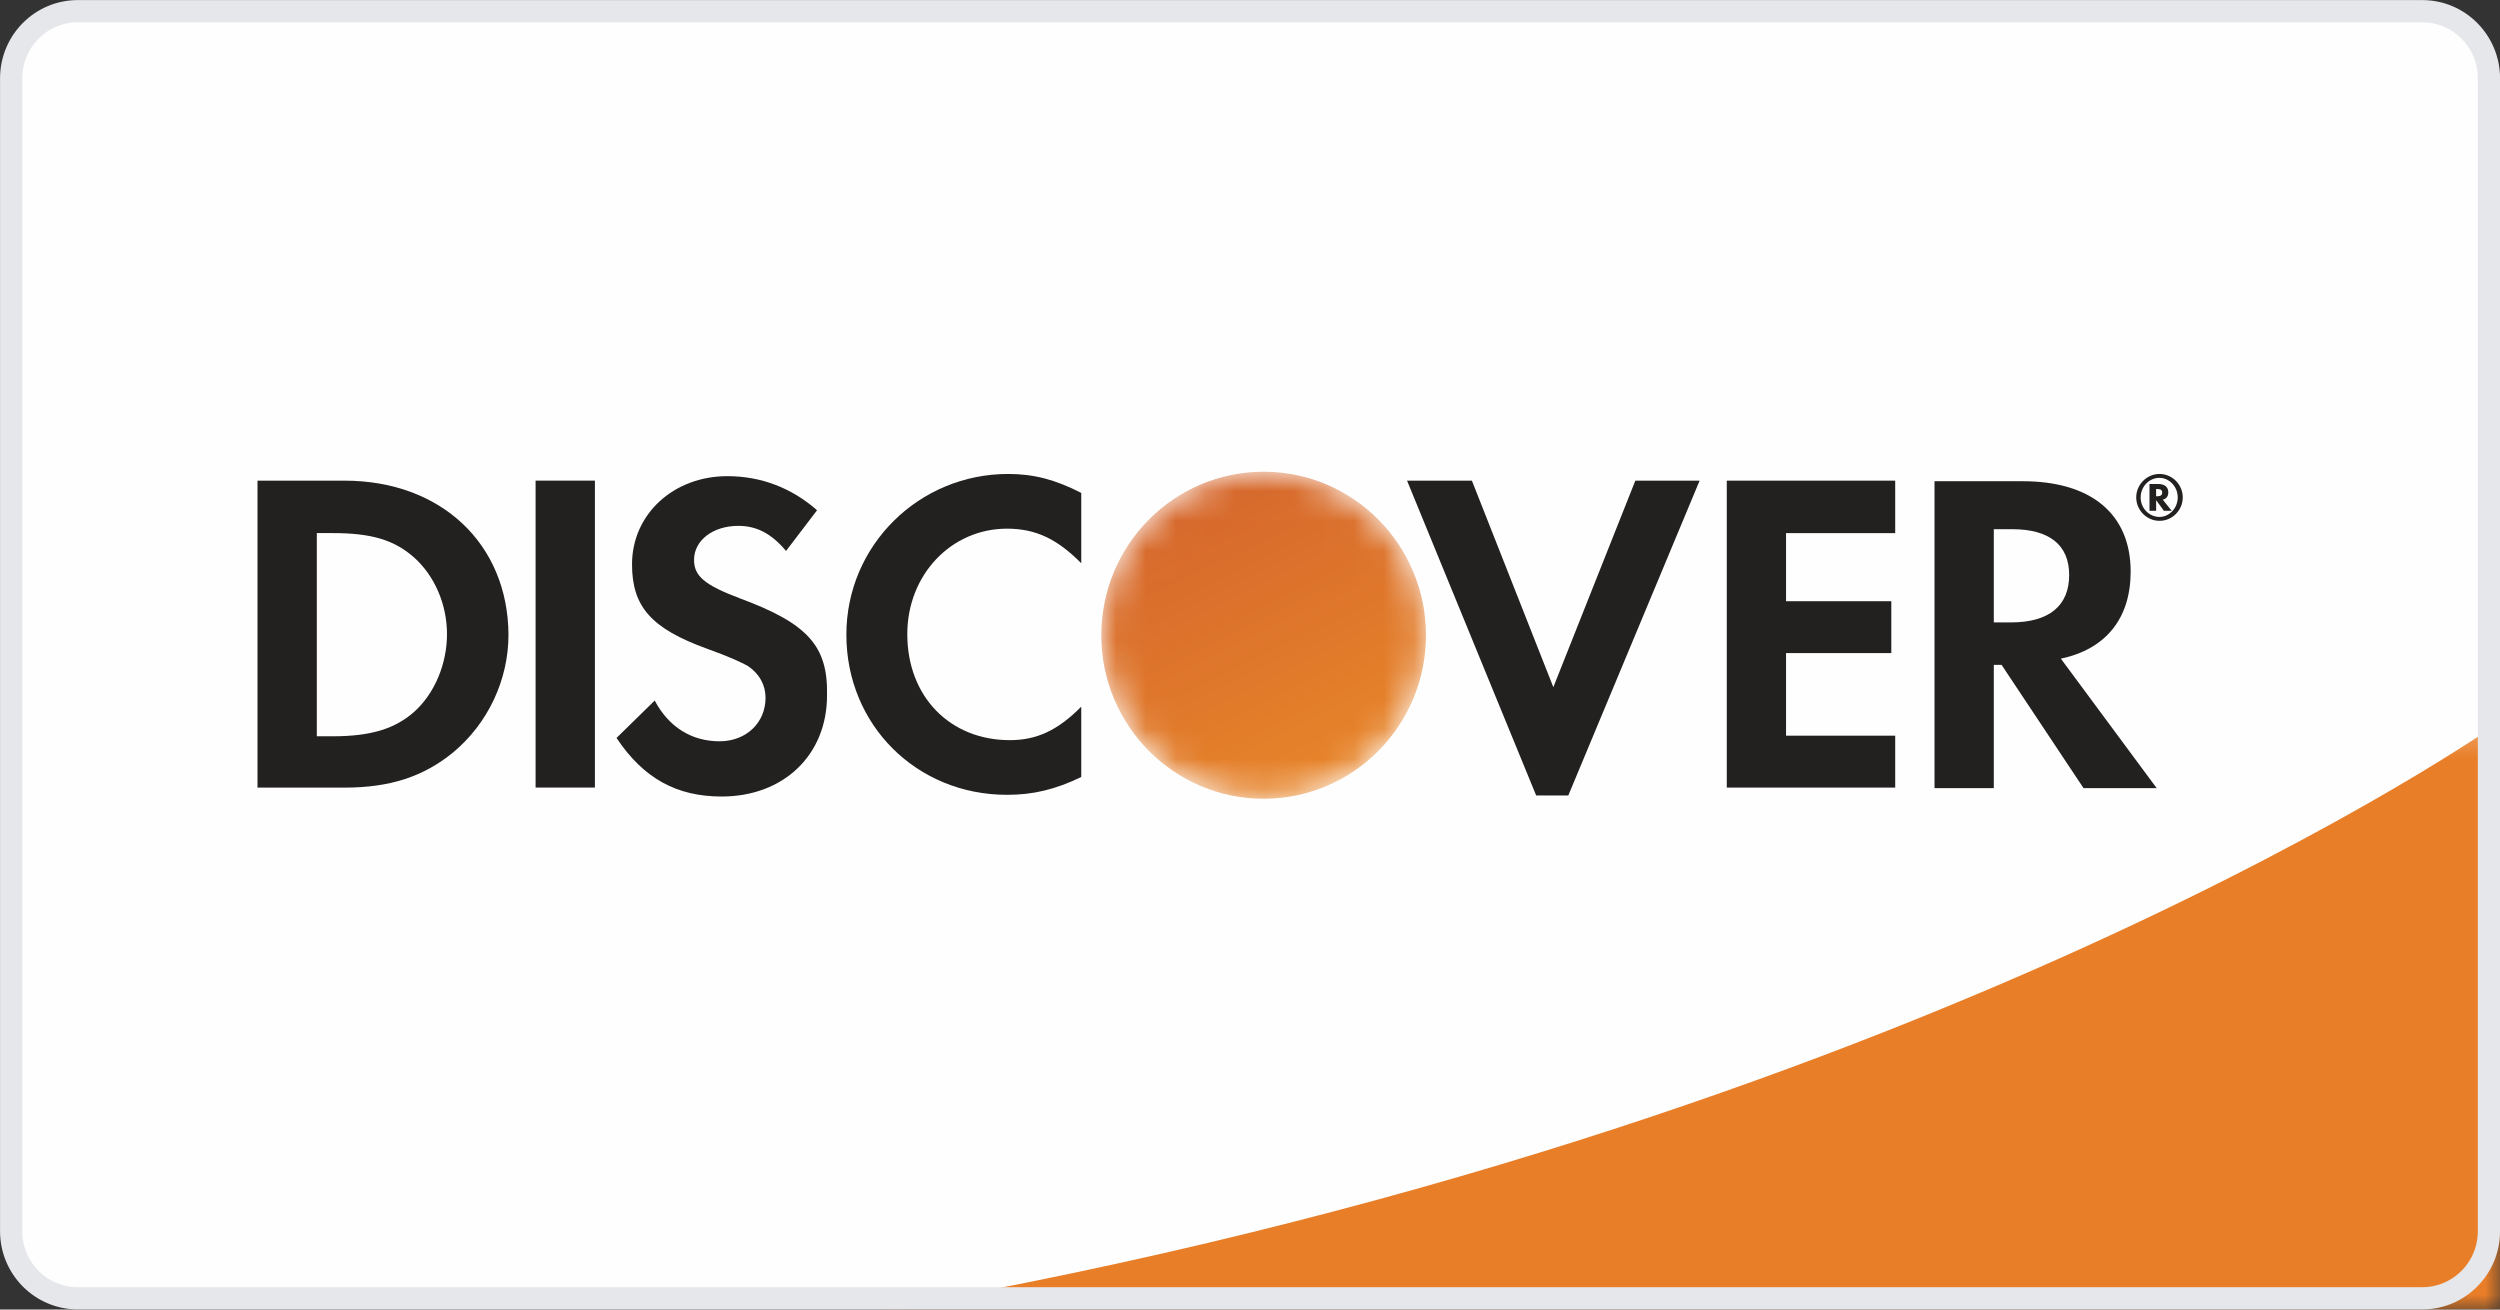
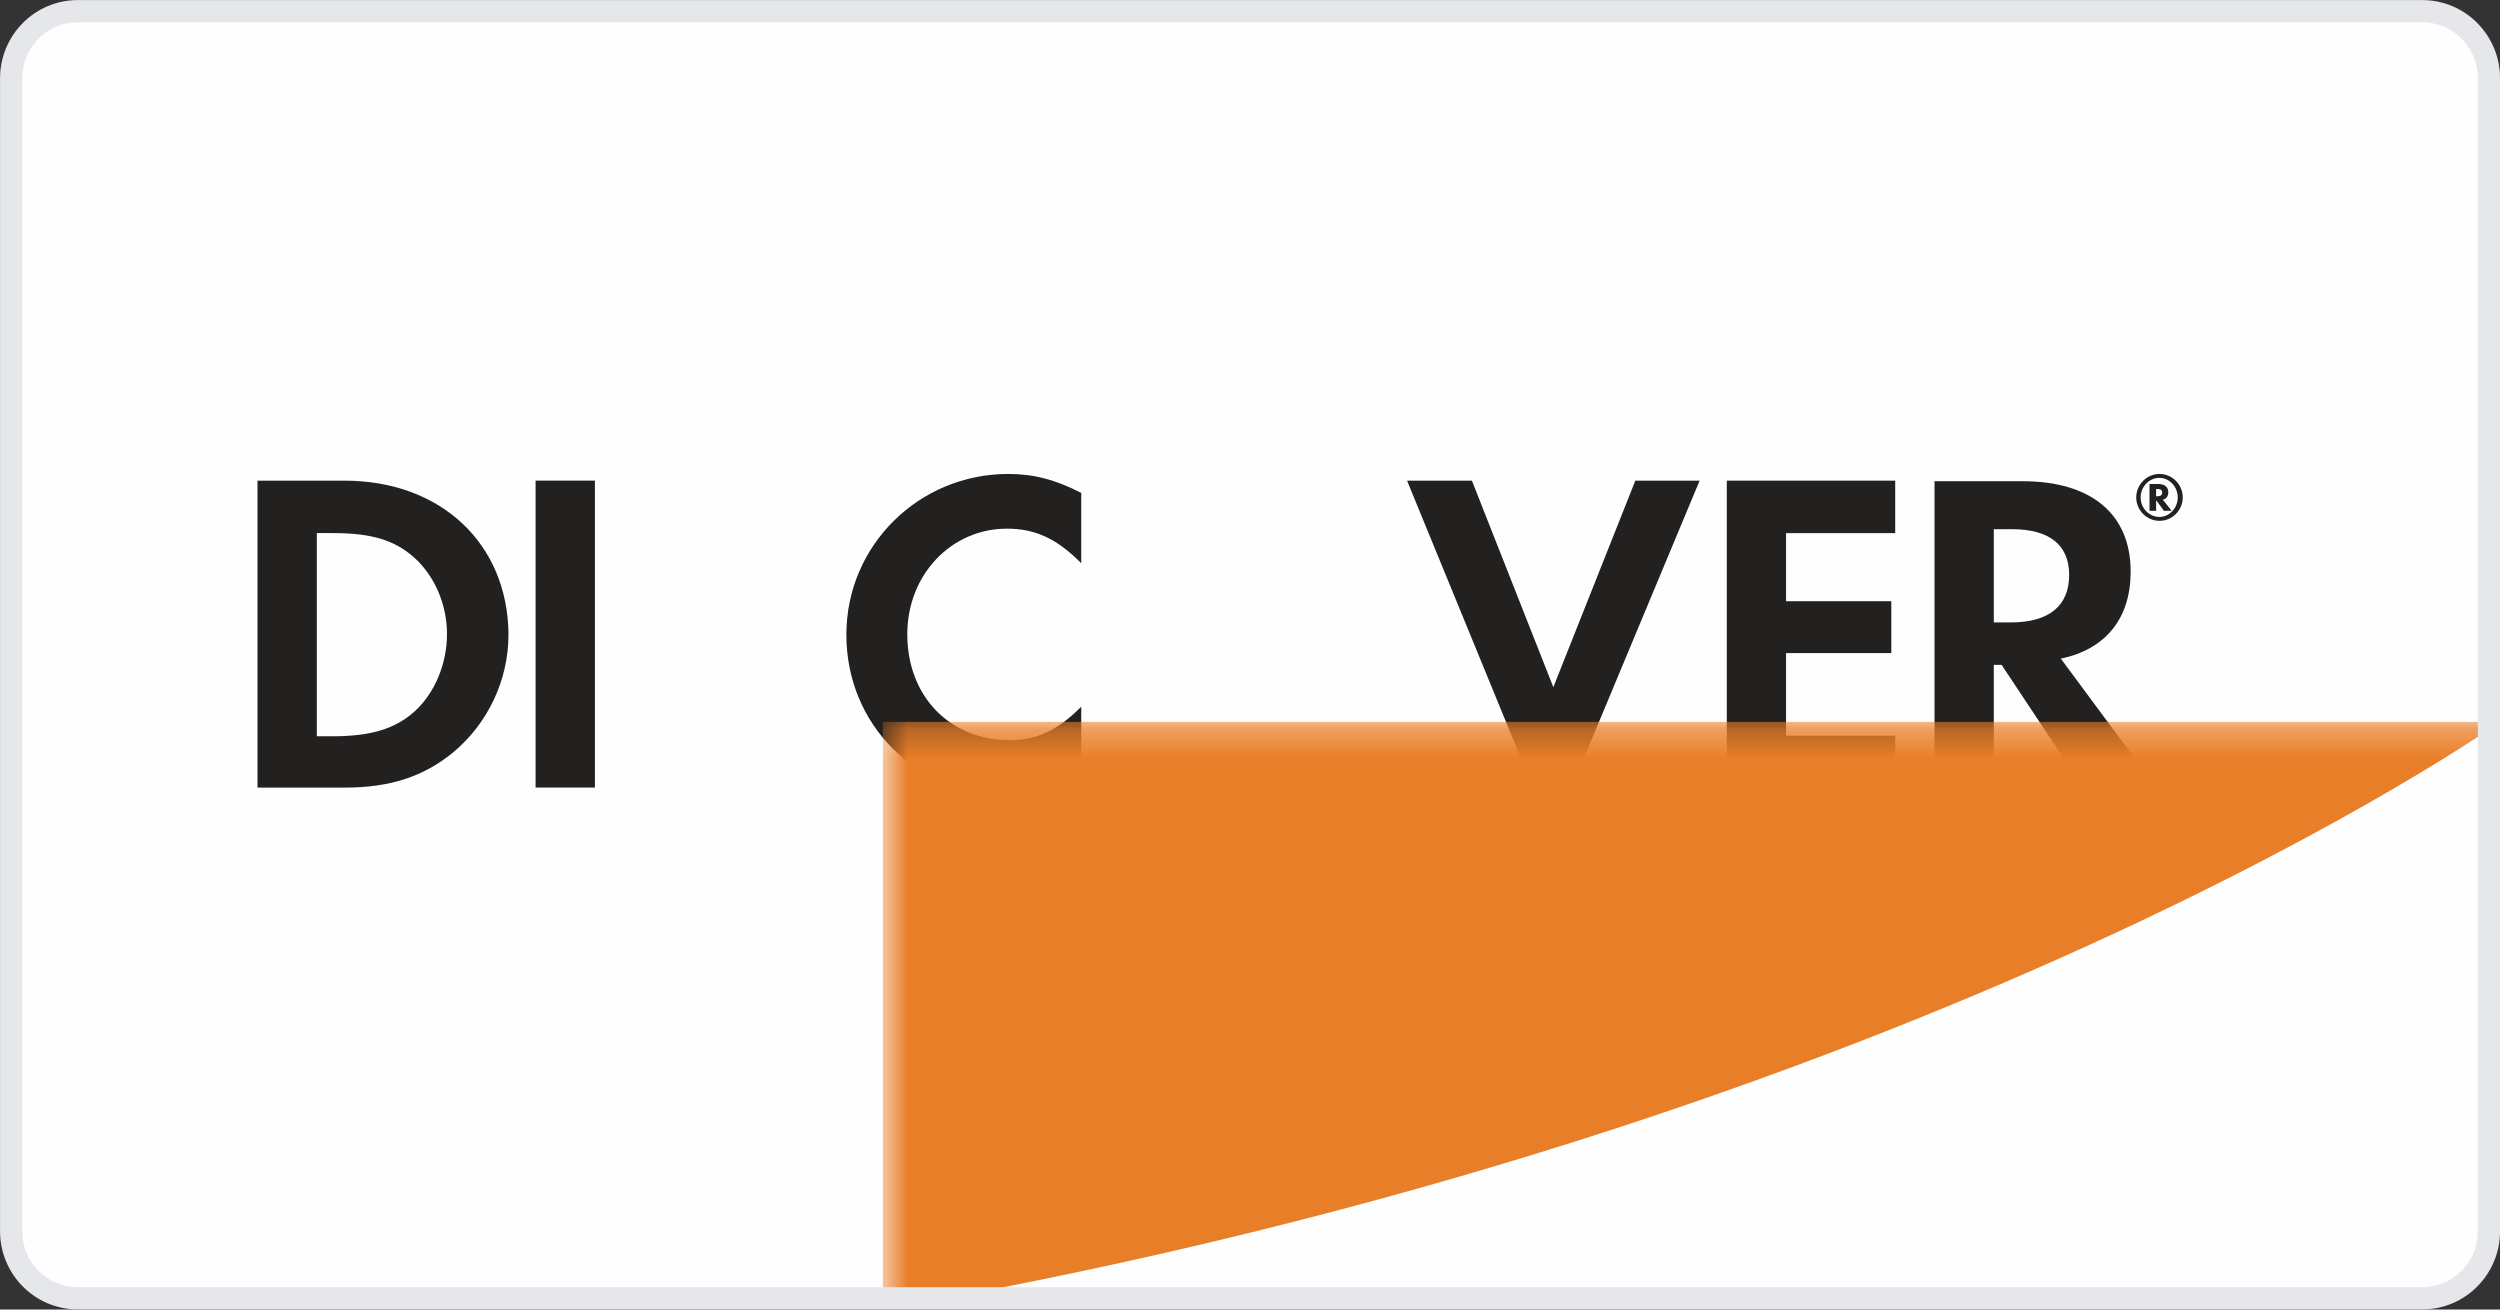
<svg xmlns="http://www.w3.org/2000/svg" width="84" height="44" viewBox="0 0 84 44" fill="none">
  <rect x="0" y="0" width="84" height="44" fill="#333333" stroke="none" />
  <path fill-rule="evenodd" clip-rule="evenodd" d="M2.615 0.376H81.388C82.625 0.376 83.628 1.386 83.628 2.632V41.367C83.628 42.614 82.625 43.623 81.388 43.623H2.615C1.378 43.623 0.375 42.614 0.375 41.367V2.632C0.375 1.386 1.378 0.376 2.615 0.376" fill="#FEFEFE" />
  <path fill-rule="evenodd" clip-rule="evenodd" d="M13.921 23.913C13.287 24.476 12.487 24.739 11.184 24.739H10.645V17.912H11.184C12.468 17.912 13.25 18.138 13.921 18.738C14.608 19.357 15.019 20.313 15.019 21.307C15.019 22.3 14.608 23.295 13.921 23.913M11.575 16.15H8.652V26.464H11.575C13.12 26.464 14.237 26.088 15.224 25.282C16.396 24.308 17.085 22.844 17.085 21.325C17.067 18.269 14.814 16.15 11.575 16.15" fill="#232020" />
  <mask id="mask0_1209_1444" style="mask-type:luminance" maskUnits="userSpaceOnUse" x="0" y="0" width="84" height="44">
    <path fill-rule="evenodd" clip-rule="evenodd" d="M0 44H84V0H0V44Z" fill="white" />
  </mask>
  <g mask="url(#mask0_1209_1444)">
    <path fill-rule="evenodd" clip-rule="evenodd" d="M17.996 26.462H19.989V16.149H17.996V26.462Z" fill="#232020" />
-     <path fill-rule="evenodd" clip-rule="evenodd" d="M24.865 20.106C23.674 19.657 23.32 19.357 23.32 18.812C23.32 18.156 23.953 17.669 24.81 17.669C25.405 17.669 25.908 17.912 26.411 18.512L27.453 17.144C26.597 16.393 25.573 15.999 24.437 15.999C22.632 15.999 21.236 17.275 21.236 18.962C21.236 20.388 21.887 21.119 23.749 21.794C24.531 22.075 24.921 22.263 25.127 22.376C25.516 22.638 25.722 23.014 25.722 23.444C25.722 24.288 25.07 24.907 24.177 24.907C23.227 24.907 22.465 24.42 21.998 23.538L20.715 24.795C21.627 26.163 22.743 26.763 24.251 26.763C26.318 26.763 27.788 25.376 27.788 23.369C27.825 21.7 27.137 20.95 24.865 20.106" fill="#232020" />
    <path fill-rule="evenodd" clip-rule="evenodd" d="M28.438 21.325C28.438 24.363 30.801 26.706 33.836 26.706C34.692 26.706 35.437 26.538 36.33 26.107V23.744C35.53 24.551 34.823 24.869 33.929 24.869C31.919 24.869 30.485 23.407 30.485 21.307C30.485 19.319 31.955 17.763 33.836 17.763C34.786 17.763 35.512 18.099 36.33 18.925V16.562C35.456 16.113 34.73 15.925 33.874 15.925C30.876 15.925 28.438 18.325 28.438 21.325" fill="#232020" />
    <path fill-rule="evenodd" clip-rule="evenodd" d="M52.192 23.089L49.456 16.15H47.277L51.615 26.727H52.695L57.107 16.15H54.947L52.192 23.089Z" fill="#232020" />
    <path fill-rule="evenodd" clip-rule="evenodd" d="M58.02 26.463H63.679V24.719H60.011V21.944H63.548V20.201H60.011V17.913H63.679V16.15H58.02V26.463Z" fill="#232020" />
    <path fill-rule="evenodd" clip-rule="evenodd" d="M67.569 20.913H66.992V17.781H67.607C68.854 17.781 69.524 18.307 69.524 19.319C69.524 20.35 68.854 20.913 67.569 20.913M71.59 19.206C71.59 17.275 70.269 16.169 67.96 16.169H65V26.482H66.992V22.339H67.253L70.007 26.482H72.465L69.245 22.131C70.752 21.812 71.59 20.782 71.59 19.206" fill="#232020" />
  </g>
  <mask id="mask1_1209_1444" style="mask-type:luminance" maskUnits="userSpaceOnUse" x="37" y="15" width="11" height="12">
    <path fill-rule="evenodd" clip-rule="evenodd" d="M42.458 15.85C45.471 15.85 47.912 18.31 47.912 21.344C47.912 24.378 45.471 26.838 42.458 26.838C39.446 26.838 37.004 24.378 37.004 21.344C37.004 18.31 39.446 15.85 42.458 15.85Z" fill="white" />
  </mask>
  <g mask="url(#mask1_1209_1444)">
-     <path fill-rule="evenodd" clip-rule="evenodd" d="M47.912 21.344C47.912 24.378 45.471 26.838 42.458 26.838C39.446 26.838 37.004 24.378 37.004 21.344C37.004 18.31 39.446 15.85 42.458 15.85C45.471 15.85 47.912 18.31 47.912 21.344Z" fill="url(#paint0_linear_1209_1444)" />
-   </g>
+     </g>
  <path fill-rule="evenodd" clip-rule="evenodd" d="M72.482 16.675H72.445V16.431H72.482C72.595 16.431 72.65 16.469 72.65 16.544C72.65 16.638 72.595 16.675 72.482 16.675M72.855 16.544C72.855 16.357 72.725 16.263 72.521 16.263H72.223V17.162H72.446V16.806L72.707 17.162H72.967L72.669 16.788C72.781 16.769 72.855 16.675 72.855 16.544" fill="#232020" />
  <path fill-rule="evenodd" clip-rule="evenodd" d="M72.558 17.369C72.224 17.369 71.926 17.088 71.926 16.713C71.926 16.357 72.205 16.056 72.558 16.056C72.894 16.056 73.172 16.357 73.172 16.713C73.172 17.069 72.894 17.369 72.558 17.369M72.559 15.925C72.131 15.925 71.777 16.282 71.777 16.713C71.777 17.144 72.131 17.5 72.559 17.5C72.988 17.5 73.341 17.144 73.341 16.713C73.341 16.282 72.988 15.925 72.559 15.925" fill="#232020" />
  <mask id="mask2_1209_1444" style="mask-type:luminance" maskUnits="userSpaceOnUse" x="29" y="24" width="56" height="21">
    <path fill-rule="evenodd" clip-rule="evenodd" d="M29.664 24.255H84.003V44H29.664V24.255Z" fill="white" />
  </mask>
  <g mask="url(#mask2_1209_1444)">
-     <path fill-rule="evenodd" clip-rule="evenodd" d="M84.003 24.255C84.003 24.255 64.81 37.887 29.664 44.001H84.003V24.255Z" fill="#E97E28" />
+     <path fill-rule="evenodd" clip-rule="evenodd" d="M84.003 24.255C84.003 24.255 64.81 37.887 29.664 44.001V24.255Z" fill="#E97E28" />
  </g>
  <path fill-rule="evenodd" clip-rule="evenodd" d="M2.615 0.376H81.388C82.625 0.376 83.628 1.386 83.628 2.632V41.367C83.628 42.614 82.625 43.623 81.388 43.623H2.615C1.378 43.623 0.375 42.614 0.375 41.367V2.632C0.375 1.386 1.378 0.376 2.615 0.376Z" stroke="#E6E7EA" stroke-width="0.747" />
  <defs>
    <linearGradient id="paint0_linear_1209_1444" x1="34.101" y1="18.486" x2="39.397" y2="29.444" gradientUnits="userSpaceOnUse">
      <stop stop-color="#D4652D" />
      <stop offset="1" stop-color="#E88629" />
    </linearGradient>
  </defs>
</svg>